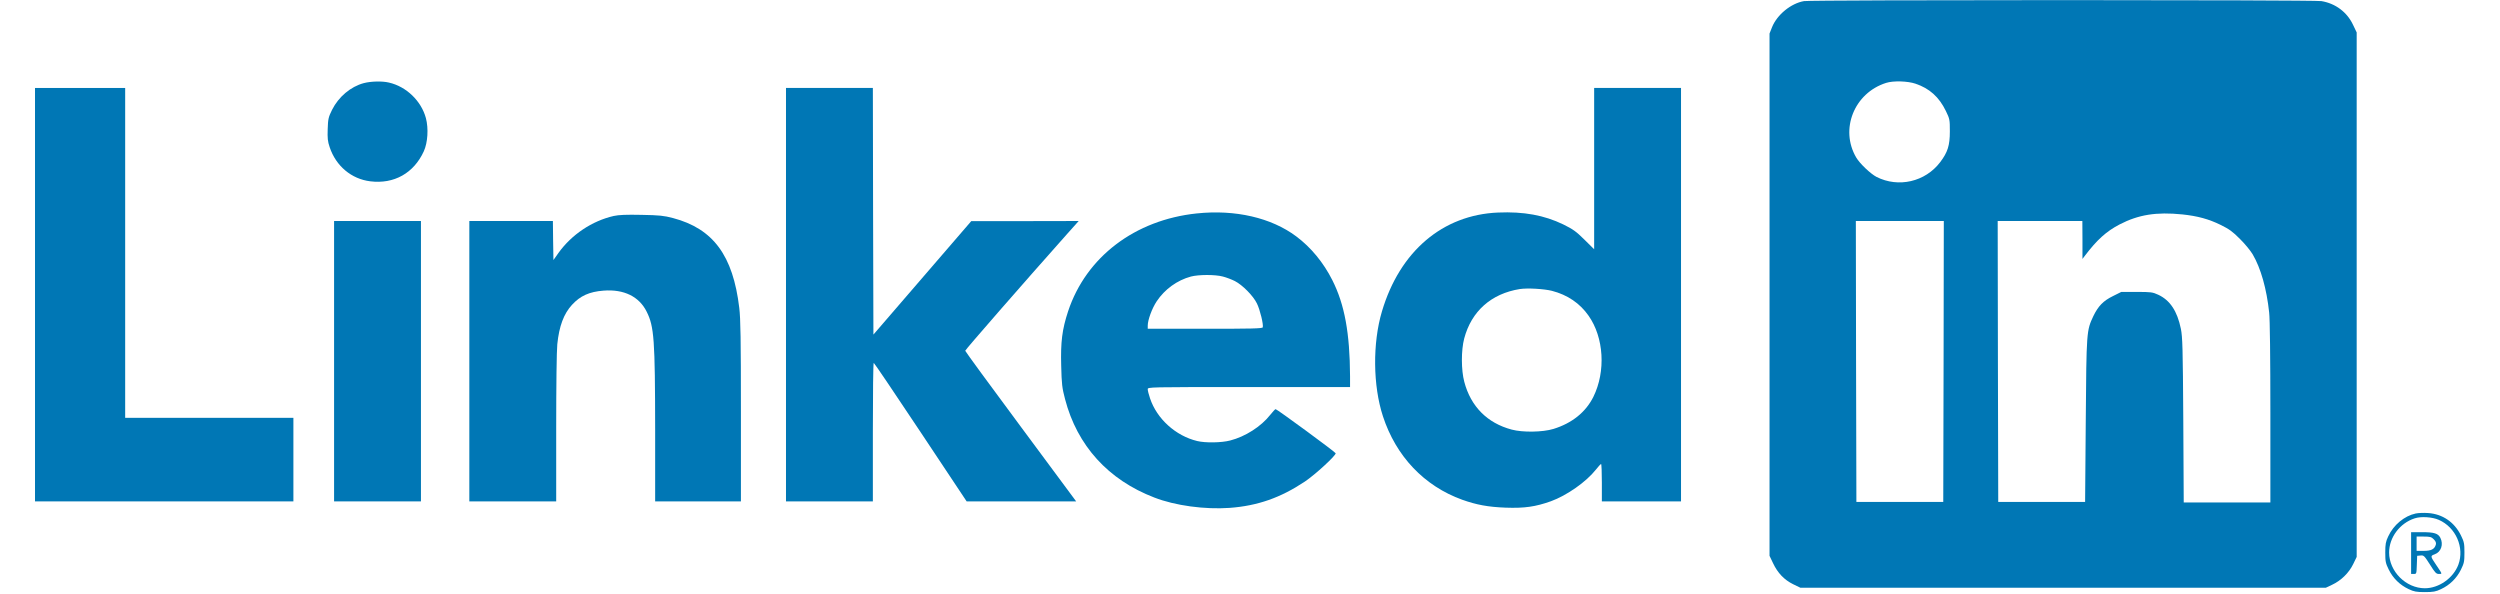
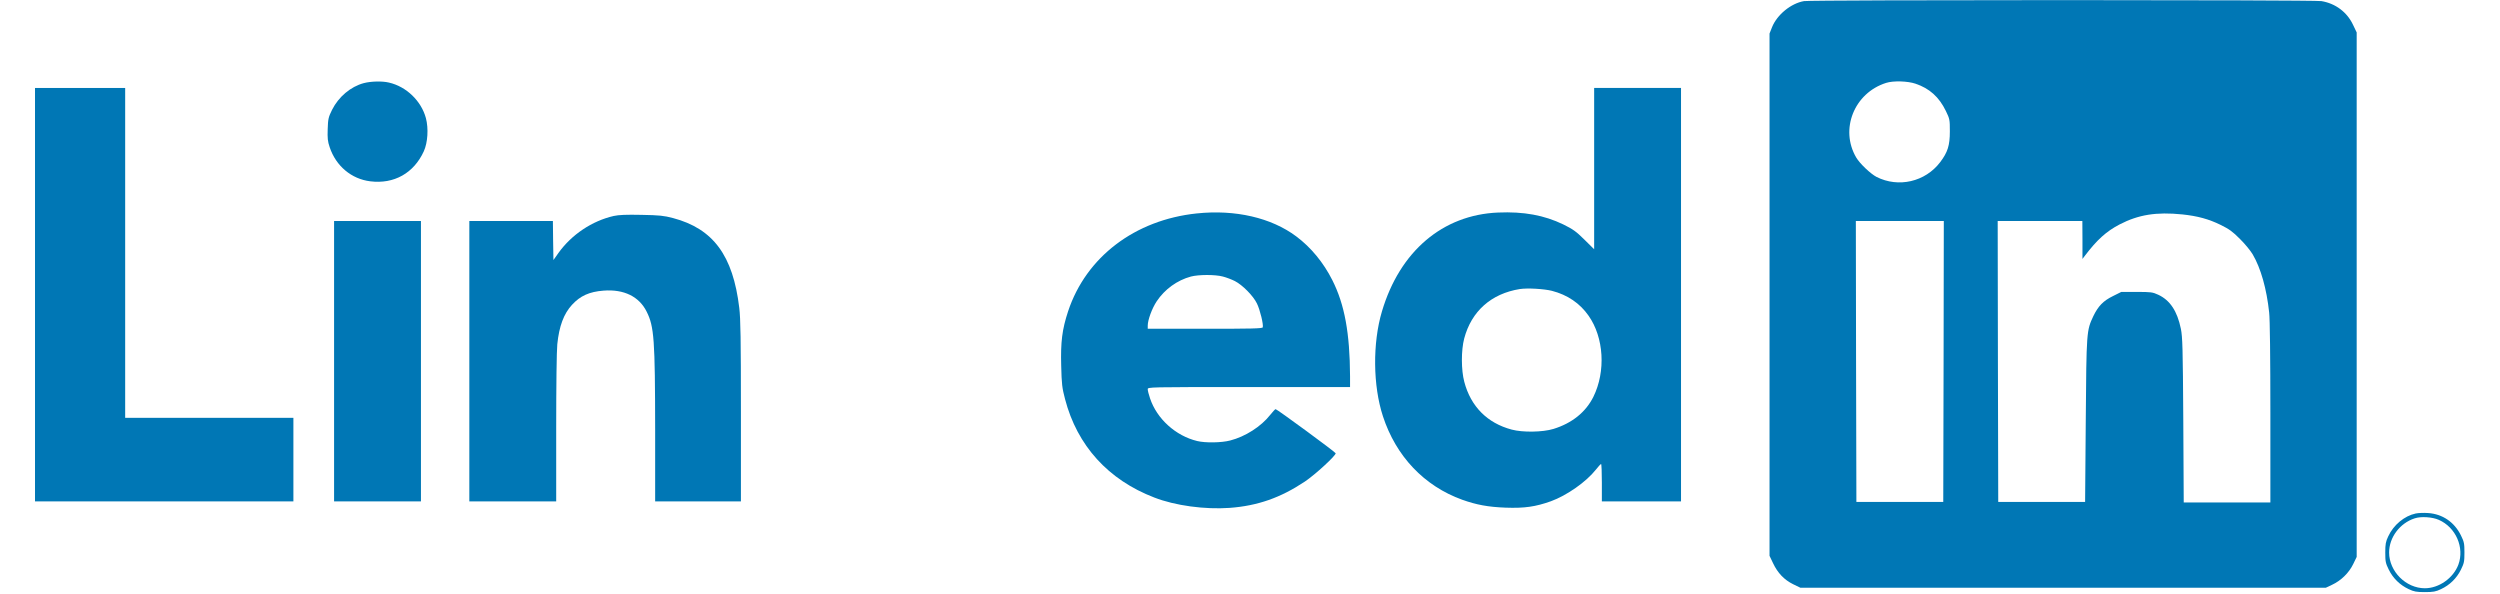
<svg xmlns="http://www.w3.org/2000/svg" height="38px" preserveAspectRatio="xMidYMid meet" viewBox="0 0 2212 540" width="160px">
  <g transform="matrix(.1 0 0 -.1 0 540)">
    <path fill="#0077b5" d="m16099 5390c-118-20-245-123-291-237l-23-58v-2375-2375l32-67c42-89 101-151 182-191l66-32h2390 2390l57 27c80 37 152 107 191 187l32 66v2385 2385l-32 67c-55 118-161 197-289 218-71 12-4636 12-4705 0zm1013-751c128-43 215-121 277-249 35-72 36-79 36-185 0-129-20-190-88-280-136-179-380-235-579-134-54 28-153 122-185 177-150 256-18 586 272 678 65 21 196 17 267-7zm2427-1189c140-15 240-42 350-96 77-38 109-61 175-128 45-44 96-107 115-139 74-126 127-313 150-529 7-60 11-407 11-913v-815h-394-394l-4 748c-4 659-7 757-22 832-33 160-98 259-205 309-52 24-66 26-197 26h-140l-76-38c-88-43-134-91-178-182-62-132-63-137-69-950l-6-740h-395-395l-3 1278-2 1277h385 385l1-172v-173l22 29c110 145 195 222 316 285 172 89 334 115 570 91zm-2171-1337-3-1278h-395-395l-3 1278-2 1277h400 400z" />
-     <path fill="#0077b5" d="m3000 4644c-120-32-229-125-288-242-34-69-37-84-40-176-3-84 0-112 18-165 57-171 198-289 369-310 216-27 396 74 487 273 36 79 44 208 19 302-42 156-178 287-336 323-62 15-164 12-229-5z" />
+     <path fill="#0077b5" d="m3000 4644c-120-32-229-125-288-242-34-69-37-84-40-176-3-84 0-112 18-165 57-171 198-289 369-310 216-27 396 74 487 273 36 79 44 208 19 302-42 156-178 287-336 323-62 15-164 12-229-5" />
    <path fill="#0077b5" d="m10 2720v-1880h1175 1175v380 380h-765-765v1500 1500h-410-410z" />
-     <path fill="#0077b5" d="m6840 2720v-1880h395 395v630c0 347 3 630 8 630 4 0 196-284 426-630l419-630h498 498l-504 680c-278 374-505 685-505 690 0 9 521 606 923 1058l109 122-489-1h-488l-445-516-445-516-3 1121-2 1122h-395-395z" />
    <path fill="#0077b5" d="m14190 3867v-734l-89 88c-76 75-103 94-192 138-174 84-360 118-593 108-504-21-894-353-1056-899-86-289-82-676 9-954 119-364 375-634 721-759 129-46 235-66 395-72 172-6 270 8 411 58 146 53 322 177 409 287 22 28 43 51 48 52 4 0 7-76 7-170v-170h360 360v1880 1880h-395-395zm-384-1112c142-37 254-113 333-226 140-198 158-507 44-738-69-139-194-240-363-292-97-30-280-33-380-6-222 59-372 210-431 434-29 108-29 287-1 394 66 249 246 408 505 450 70 11 220 2 293-16z" />
    <path fill="#0077b5" d="m10576 3459c-563-59-1006-396-1170-889-55-167-69-280-63-499 4-164 8-199 35-301 110-422 392-734 812-895 190-74 460-110 685-94 255 19 463 92 685 240 95 64 285 239 279 257-5 13-535 402-546 401-5 0-26-24-49-52-83-106-227-198-364-233-80-21-226-23-300-5-196 47-367 202-429 388-12 34-21 72-21 83 0 20 2 20 920 20h920v98c-2 392-49 652-161 874-80 159-194 298-328 398-227 170-555 246-905 209zm237-574c32-8 81-27 109-41 69-35 168-135 201-204 29-59 61-194 53-217-4-11-100-13-526-13h-520v29c0 51 39 157 81 220 73 110 186 192 312 226 69 18 219 19 290 0z" />
    <path fill="#0077b5" d="m5274 3436c-198-45-384-170-503-336l-46-65-3 178-2 177h-380-380v-1275-1275h395 395v664c0 388 4 706 10 765 17 166 59 277 133 358 76 83 158 120 289 130 184 14 323-54 391-192 68-136 76-252 77-1072v-653h390 390v818c0 661-3 841-15 942-57 477-237 720-603 817-84 22-122 26-287 29-137 3-207 0-251-10z" />
    <path fill="#0077b5" d="m2730 2115v-1275h395 395v1275 1275h-395-395z" />
    <path fill="#0077b5" d="m21662 730c-103-22-202-104-250-208-23-48-27-71-27-147 0-82 3-97 32-156 39-79 102-140 181-177 48-23 71-27 147-27s99 4 147 27c79 37 142 98 181 177 29 59 32 74 32 156s-3 97-32 156c-60 121-167 194-298 203-39 3-89 1-113-4zm210-58c155-68 235-252 178-407-46-123-177-215-305-215-172 0-325 153-325 325 0 137 97 267 233 311 57 19 161 12 219-14z" />
-     <path fill="#0077b5" d="m21620 370v-190h25c24 0 24 2 27 83l3 82 31 3c29 3 34-2 85-82 47-75 57-86 82-86 32 0 33-4-25 82-54 80-54 82-13 97 58 21 81 90 51 150-21 40-56 51-166 51h-100zm206 125c18-18 23-31 19-48-12-42-42-57-111-57h-64v65 65h65c57 0 69-3 91-25z" />
  </g>
</svg>